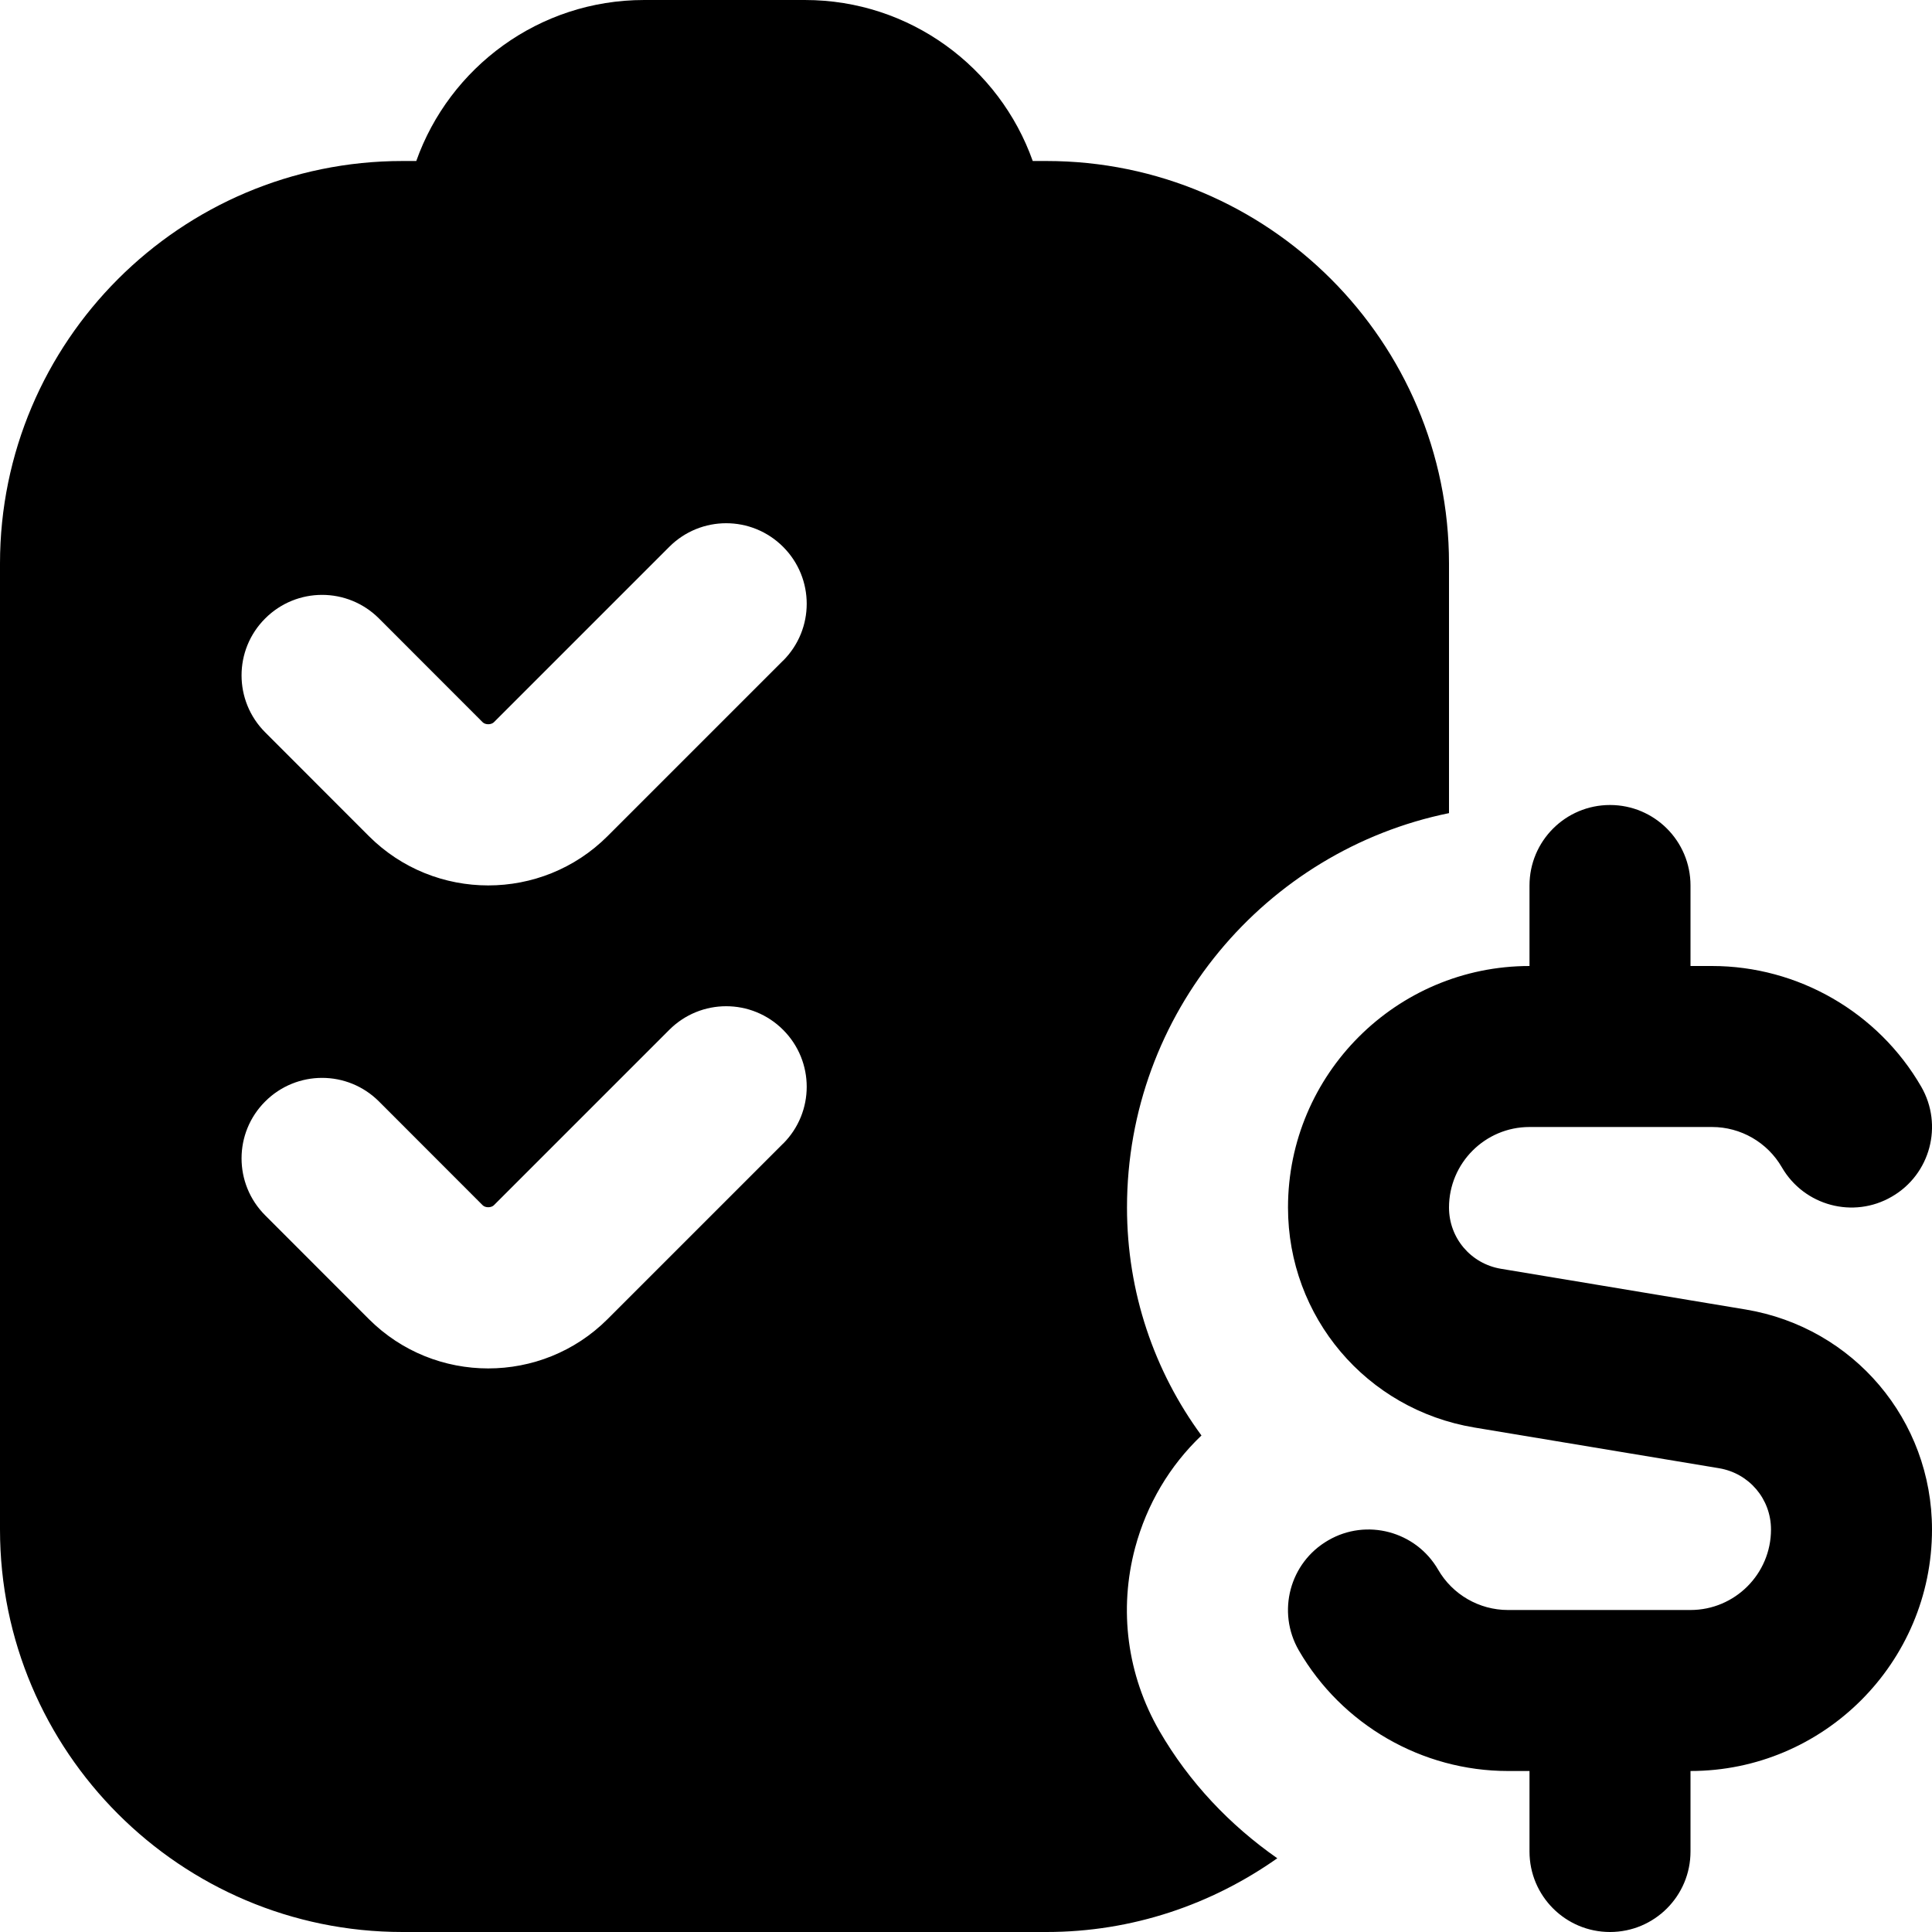
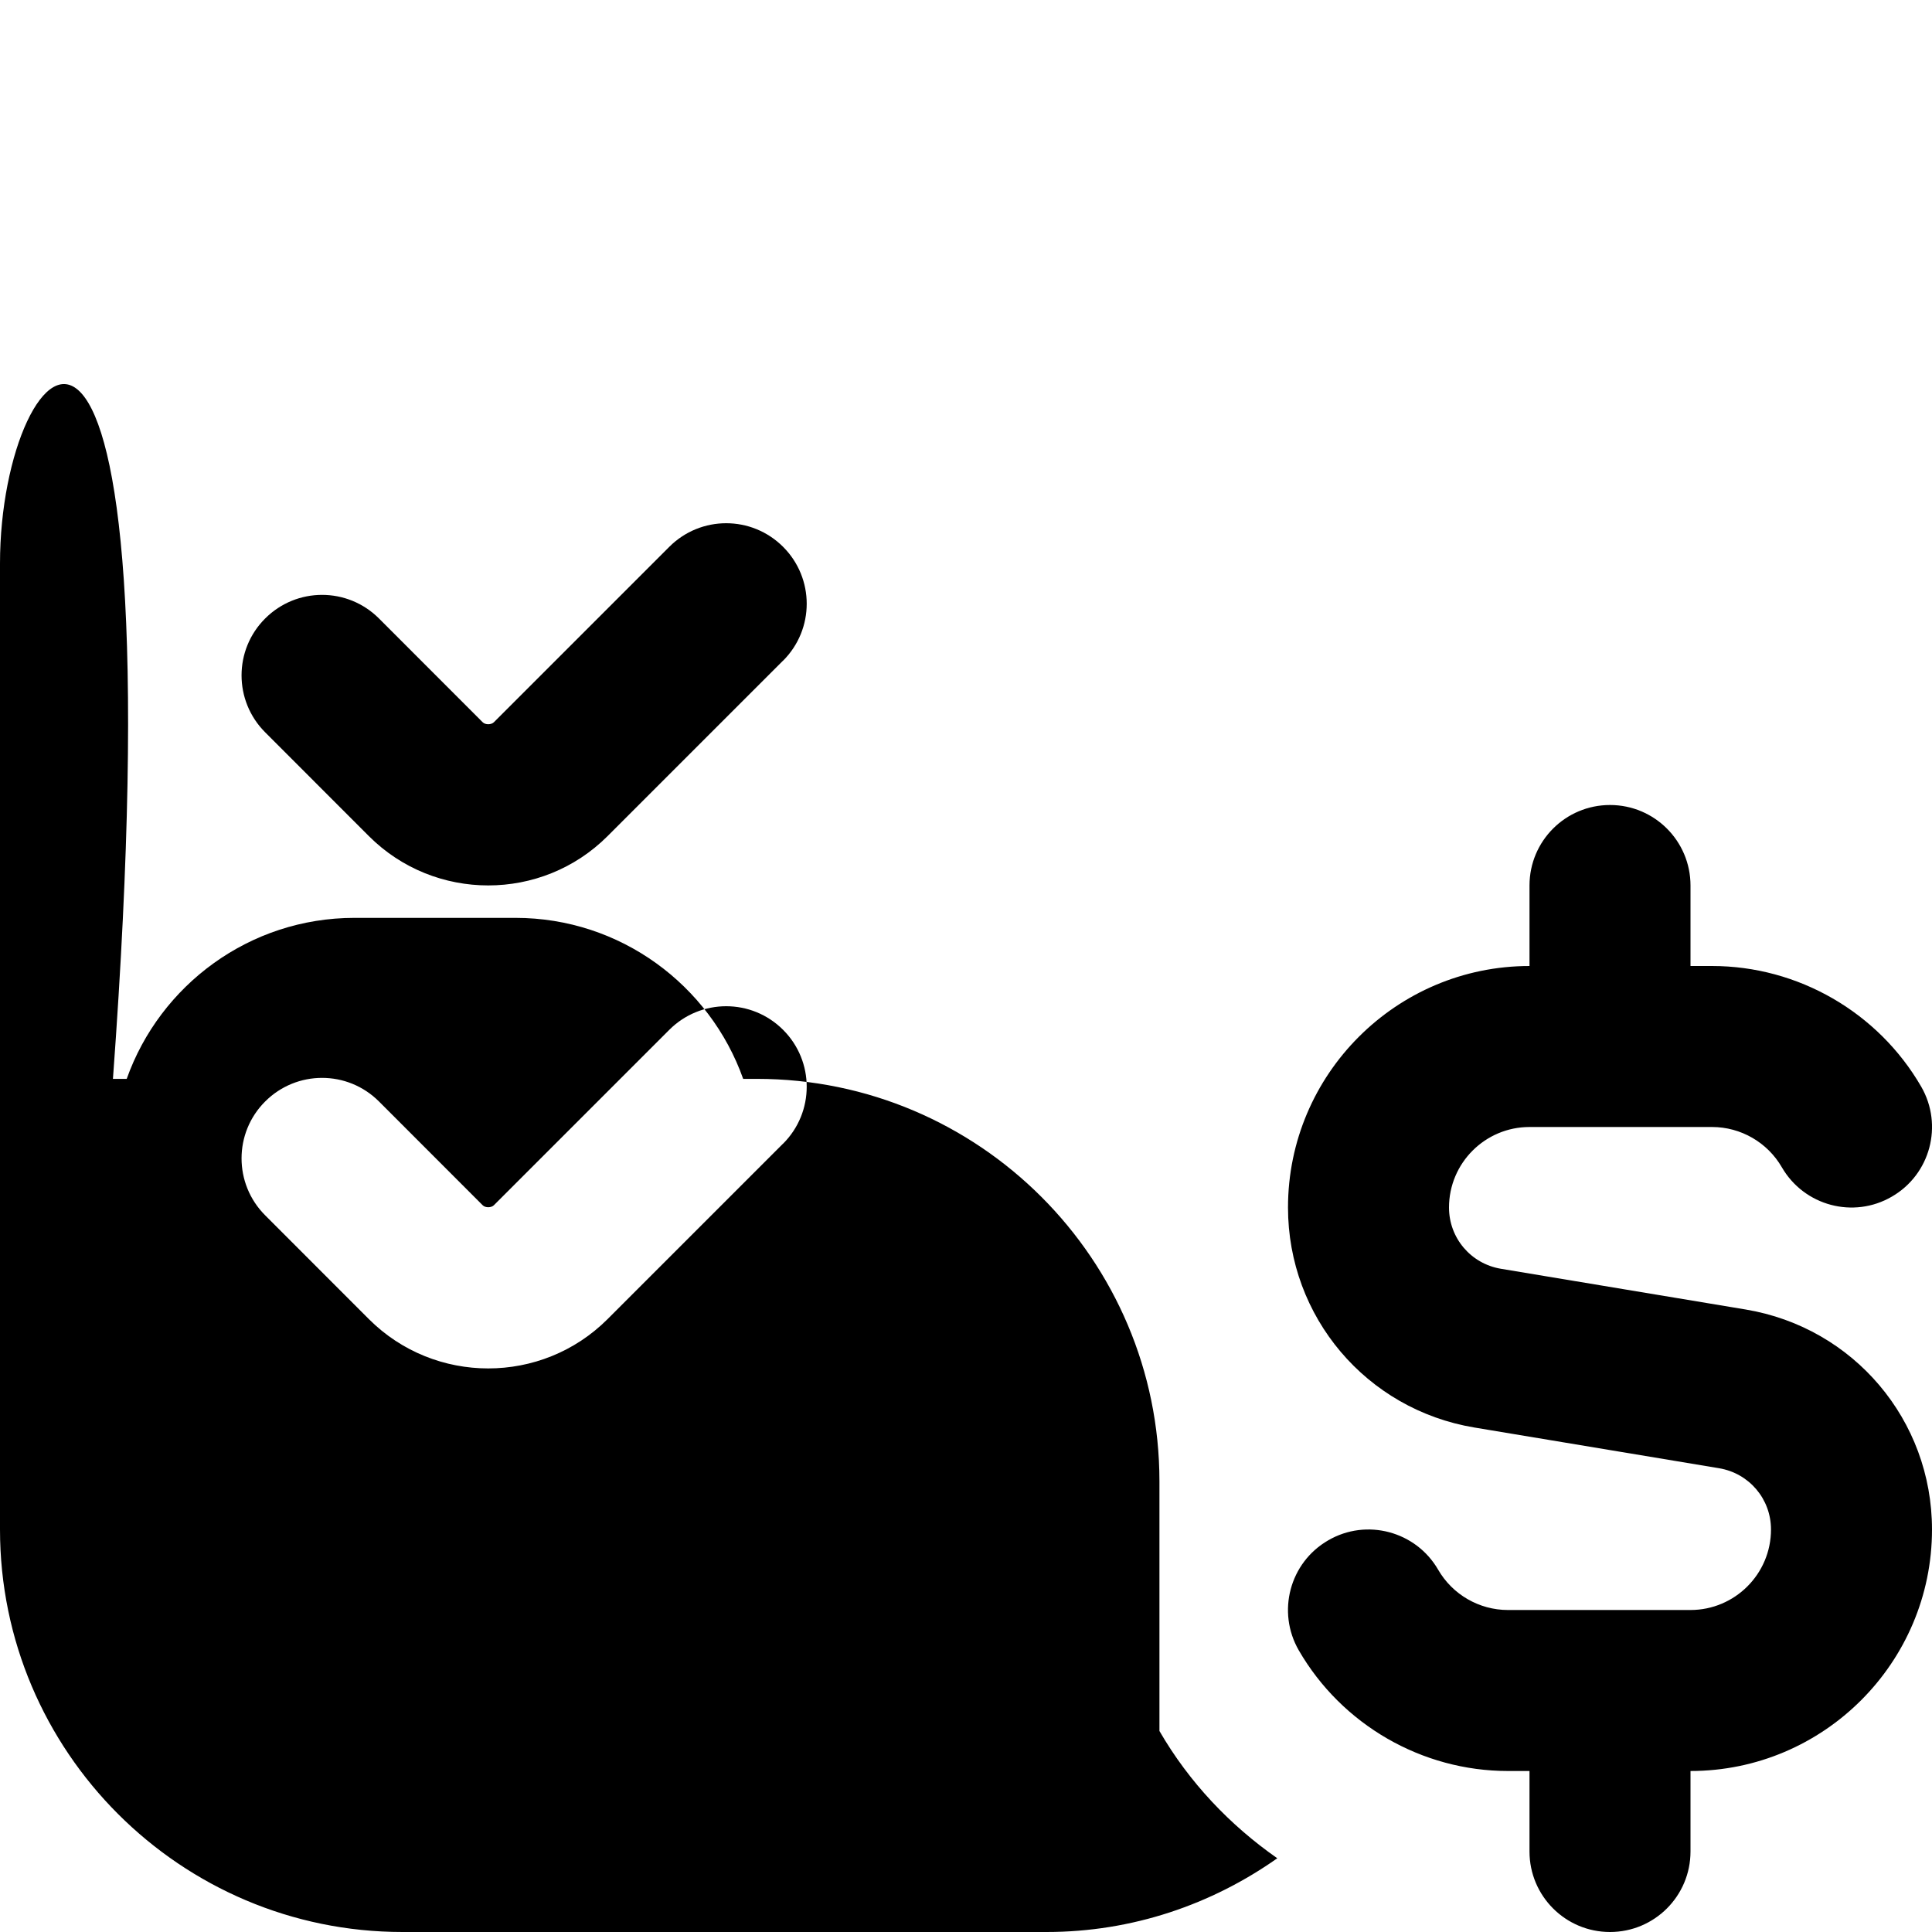
<svg xmlns="http://www.w3.org/2000/svg" id="Layer_1" data-name="Layer 1" viewBox="0 0 24 24">
-   <path d="m24,19c0,1.654-1.346,3-3,3v1c0,.553-.448,1-1,1s-1-.447-1-1v-1h-.268c-1.067,0-2.063-.574-2.598-1.499-.276-.479-.113-1.09.365-1.366.477-.278,1.09-.113,1.366.364.179.31.511.501.867.501h2.268c.551,0,1-.448,1-1,0-.379-.271-.698-.644-.761l-3.041-.506c-1.342-.224-2.315-1.374-2.315-2.733,0-1.654,1.346-3,3-3v-1c0-.553.448-1,1-1s1,.447,1,1v1h.268c1.067,0,2.063.574,2.598,1.499.276.479.113,1.09-.365,1.366-.477.278-1.089.114-1.366-.364-.179-.31-.511-.501-.867-.501h-2.268c-.551,0-1,.448-1,1,0,.379.271.698.644.761l3.041.506c1.342.224,2.315,1.374,2.315,2.733Zm-9.597,2.503c-.401-.695-.508-1.504-.302-2.277.145-.54.429-1.018.824-1.394-.585-.796-.925-1.777-.925-2.832,0-2.414,1.721-4.434,4-4.899v-3.101c0-2.757-2.243-5-5-5h-.171c-.413-1.164-1.525-2-2.829-2h-2c-1.304,0-2.416.836-2.829,2h-.171C2.243,2,0,4.243,0,7v12c0,2.757,2.243,5,5,5h8c1.068,0,2.054-.343,2.867-.916-.588-.411-1.094-.942-1.464-1.581Zm-4.676-7.296l-2.179,2.179c-.409.409-.946.613-1.483.613s-1.074-.204-1.483-.613l-1.288-1.289c-.391-.391-.391-1.024,0-1.414.391-.391,1.023-.391,1.414,0l1.288,1.289c.033.033.105.033.139,0l2.179-2.179c.391-.391,1.023-.391,1.414,0s.391,1.023,0,1.414h-.001Zm0-6l-2.179,2.179c-.409.409-.946.613-1.483.613s-1.074-.204-1.483-.613l-1.288-1.289c-.391-.391-.391-1.024,0-1.414.391-.391,1.023-.391,1.414,0l1.288,1.289c.033.033.105.033.139,0l2.179-2.179c.391-.391,1.023-.391,1.414,0s.391,1.023,0,1.414h-.001Z" />
+   <path d="m24,19c0,1.654-1.346,3-3,3v1c0,.553-.448,1-1,1s-1-.447-1-1v-1h-.268c-1.067,0-2.063-.574-2.598-1.499-.276-.479-.113-1.09.365-1.366.477-.278,1.09-.113,1.366.364.179.31.511.501.867.501h2.268c.551,0,1-.448,1-1,0-.379-.271-.698-.644-.761l-3.041-.506c-1.342-.224-2.315-1.374-2.315-2.733,0-1.654,1.346-3,3-3v-1c0-.553.448-1,1-1s1,.447,1,1v1h.268c1.067,0,2.063.574,2.598,1.499.276.479.113,1.09-.365,1.366-.477.278-1.089.114-1.366-.364-.179-.31-.511-.501-.867-.501h-2.268c-.551,0-1,.448-1,1,0,.379.271.698.644.761l3.041.506c1.342.224,2.315,1.374,2.315,2.733Zm-9.597,2.503v-3.101c0-2.757-2.243-5-5-5h-.171c-.413-1.164-1.525-2-2.829-2h-2c-1.304,0-2.416.836-2.829,2h-.171C2.243,2,0,4.243,0,7v12c0,2.757,2.243,5,5,5h8c1.068,0,2.054-.343,2.867-.916-.588-.411-1.094-.942-1.464-1.581Zm-4.676-7.296l-2.179,2.179c-.409.409-.946.613-1.483.613s-1.074-.204-1.483-.613l-1.288-1.289c-.391-.391-.391-1.024,0-1.414.391-.391,1.023-.391,1.414,0l1.288,1.289c.033.033.105.033.139,0l2.179-2.179c.391-.391,1.023-.391,1.414,0s.391,1.023,0,1.414h-.001Zm0-6l-2.179,2.179c-.409.409-.946.613-1.483.613s-1.074-.204-1.483-.613l-1.288-1.289c-.391-.391-.391-1.024,0-1.414.391-.391,1.023-.391,1.414,0l1.288,1.289c.033.033.105.033.139,0l2.179-2.179c.391-.391,1.023-.391,1.414,0s.391,1.023,0,1.414h-.001Z" />
</svg>